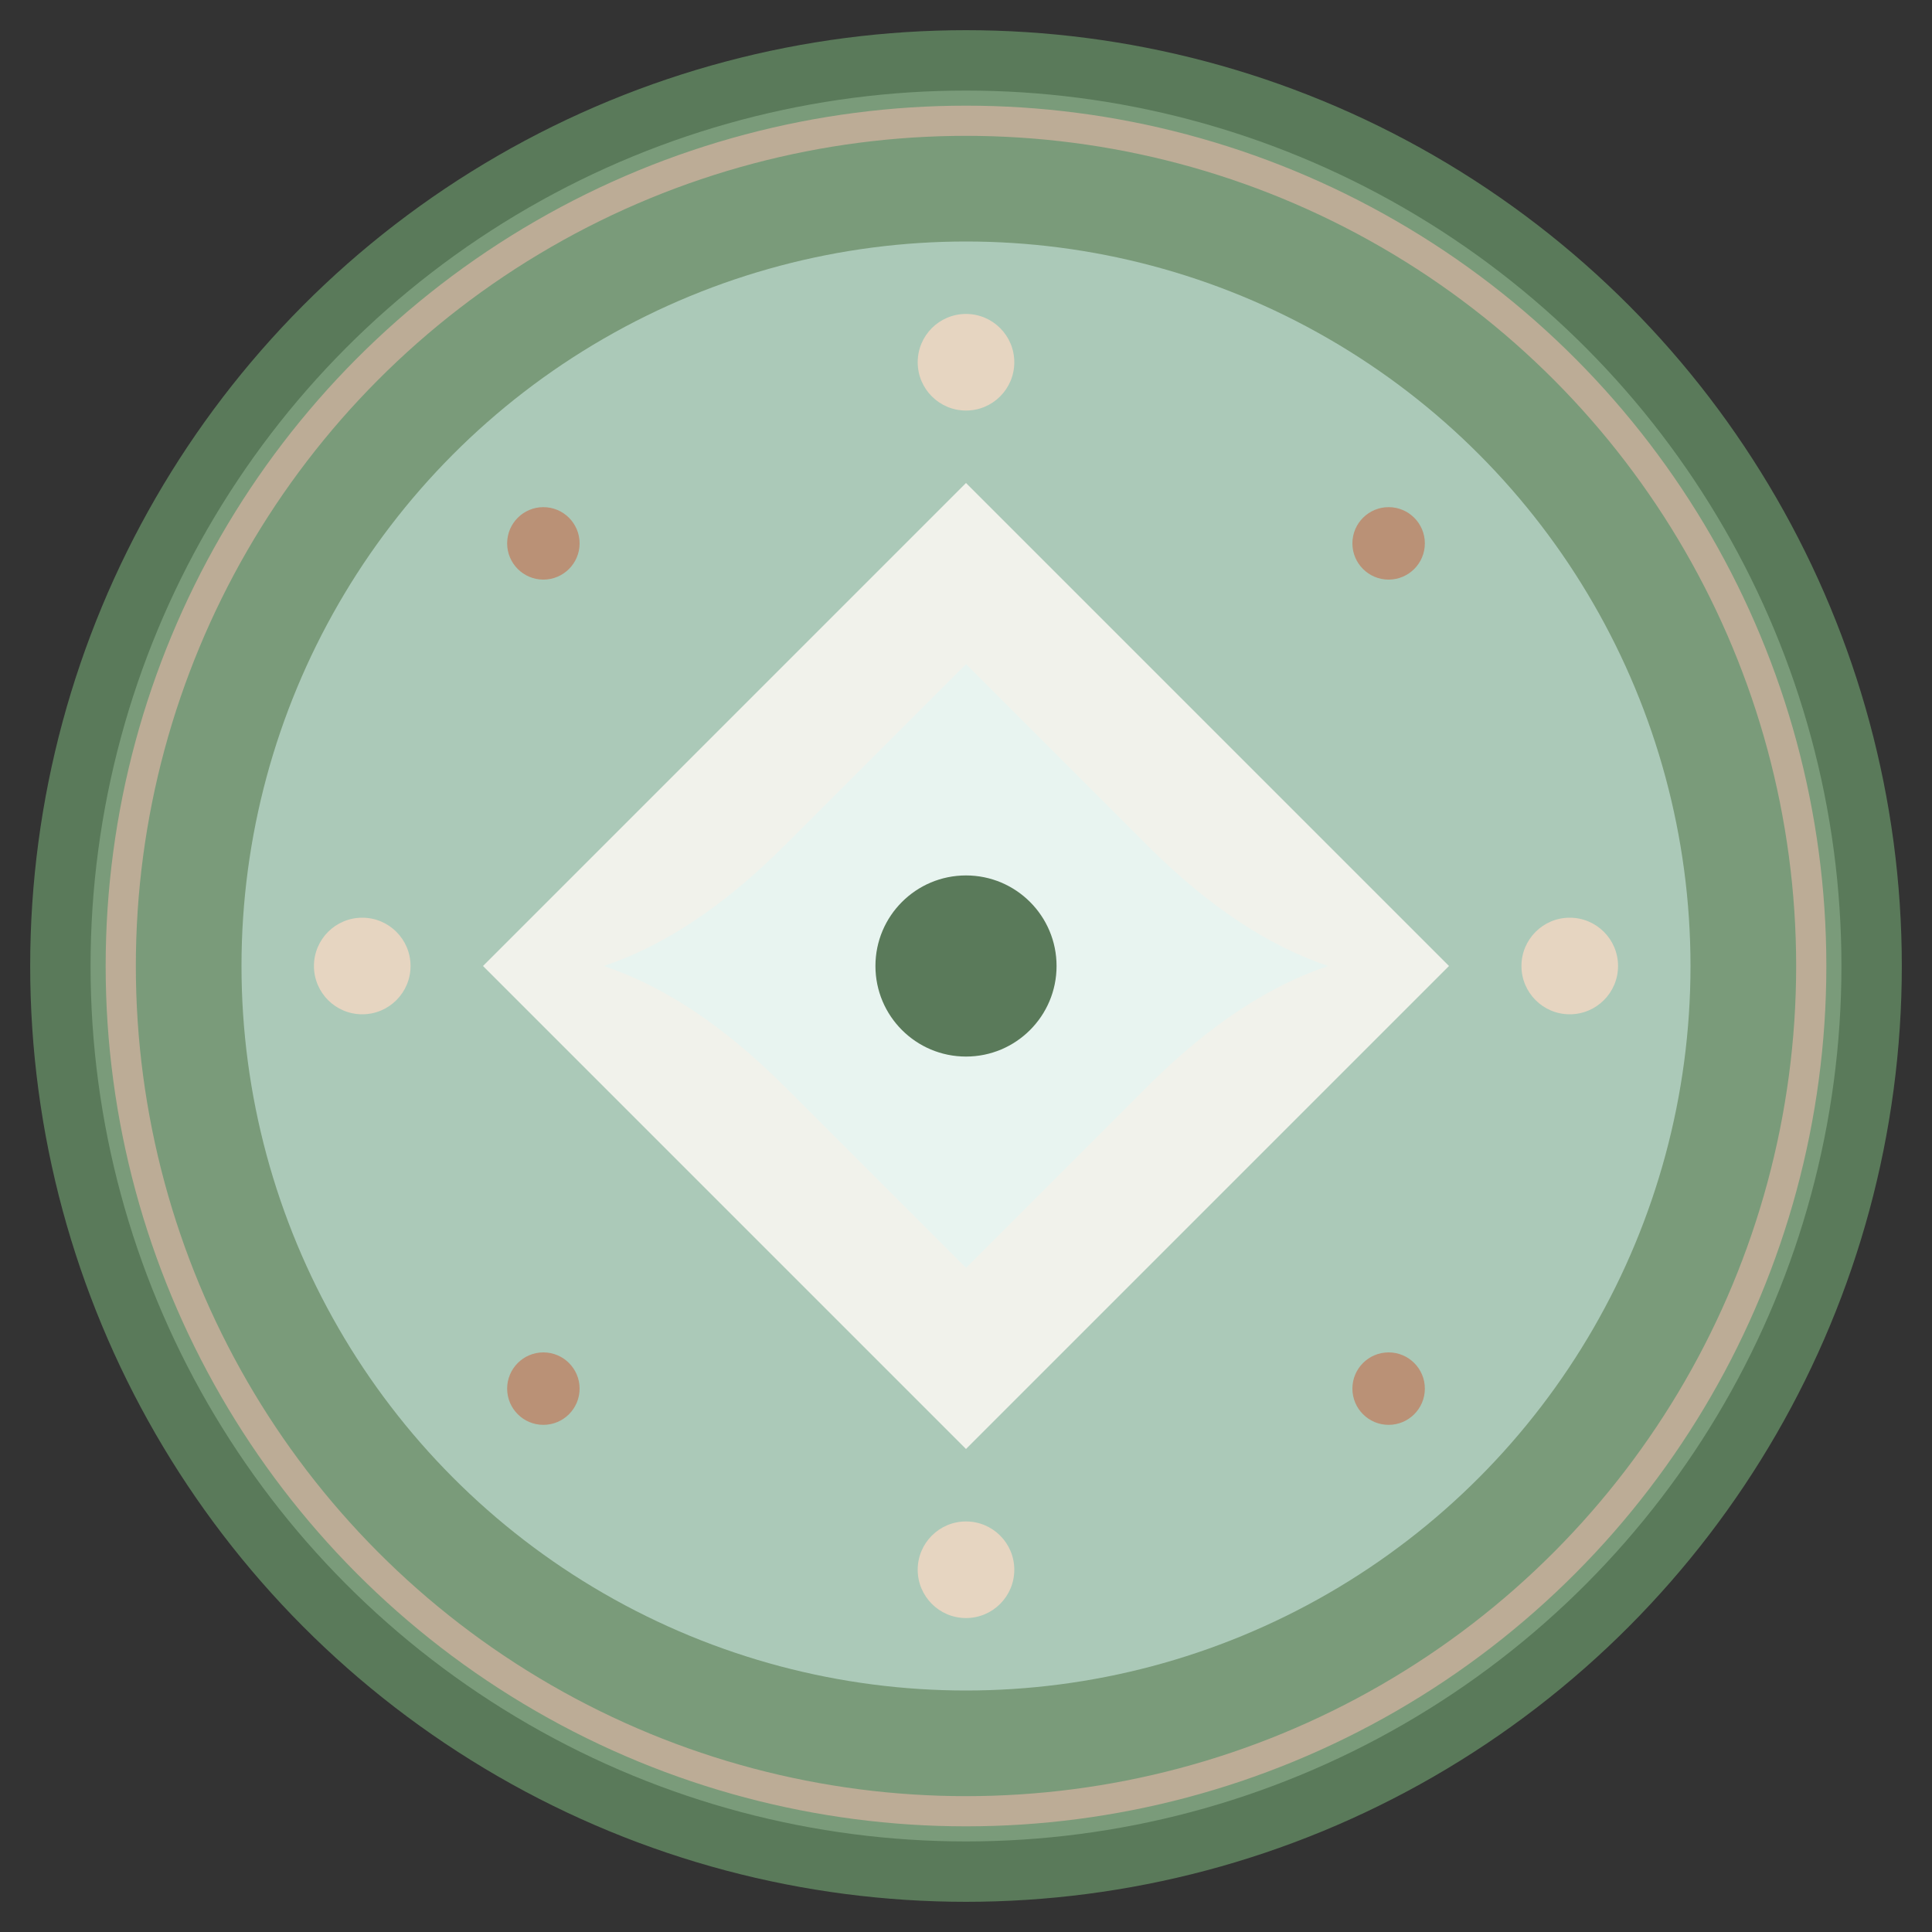
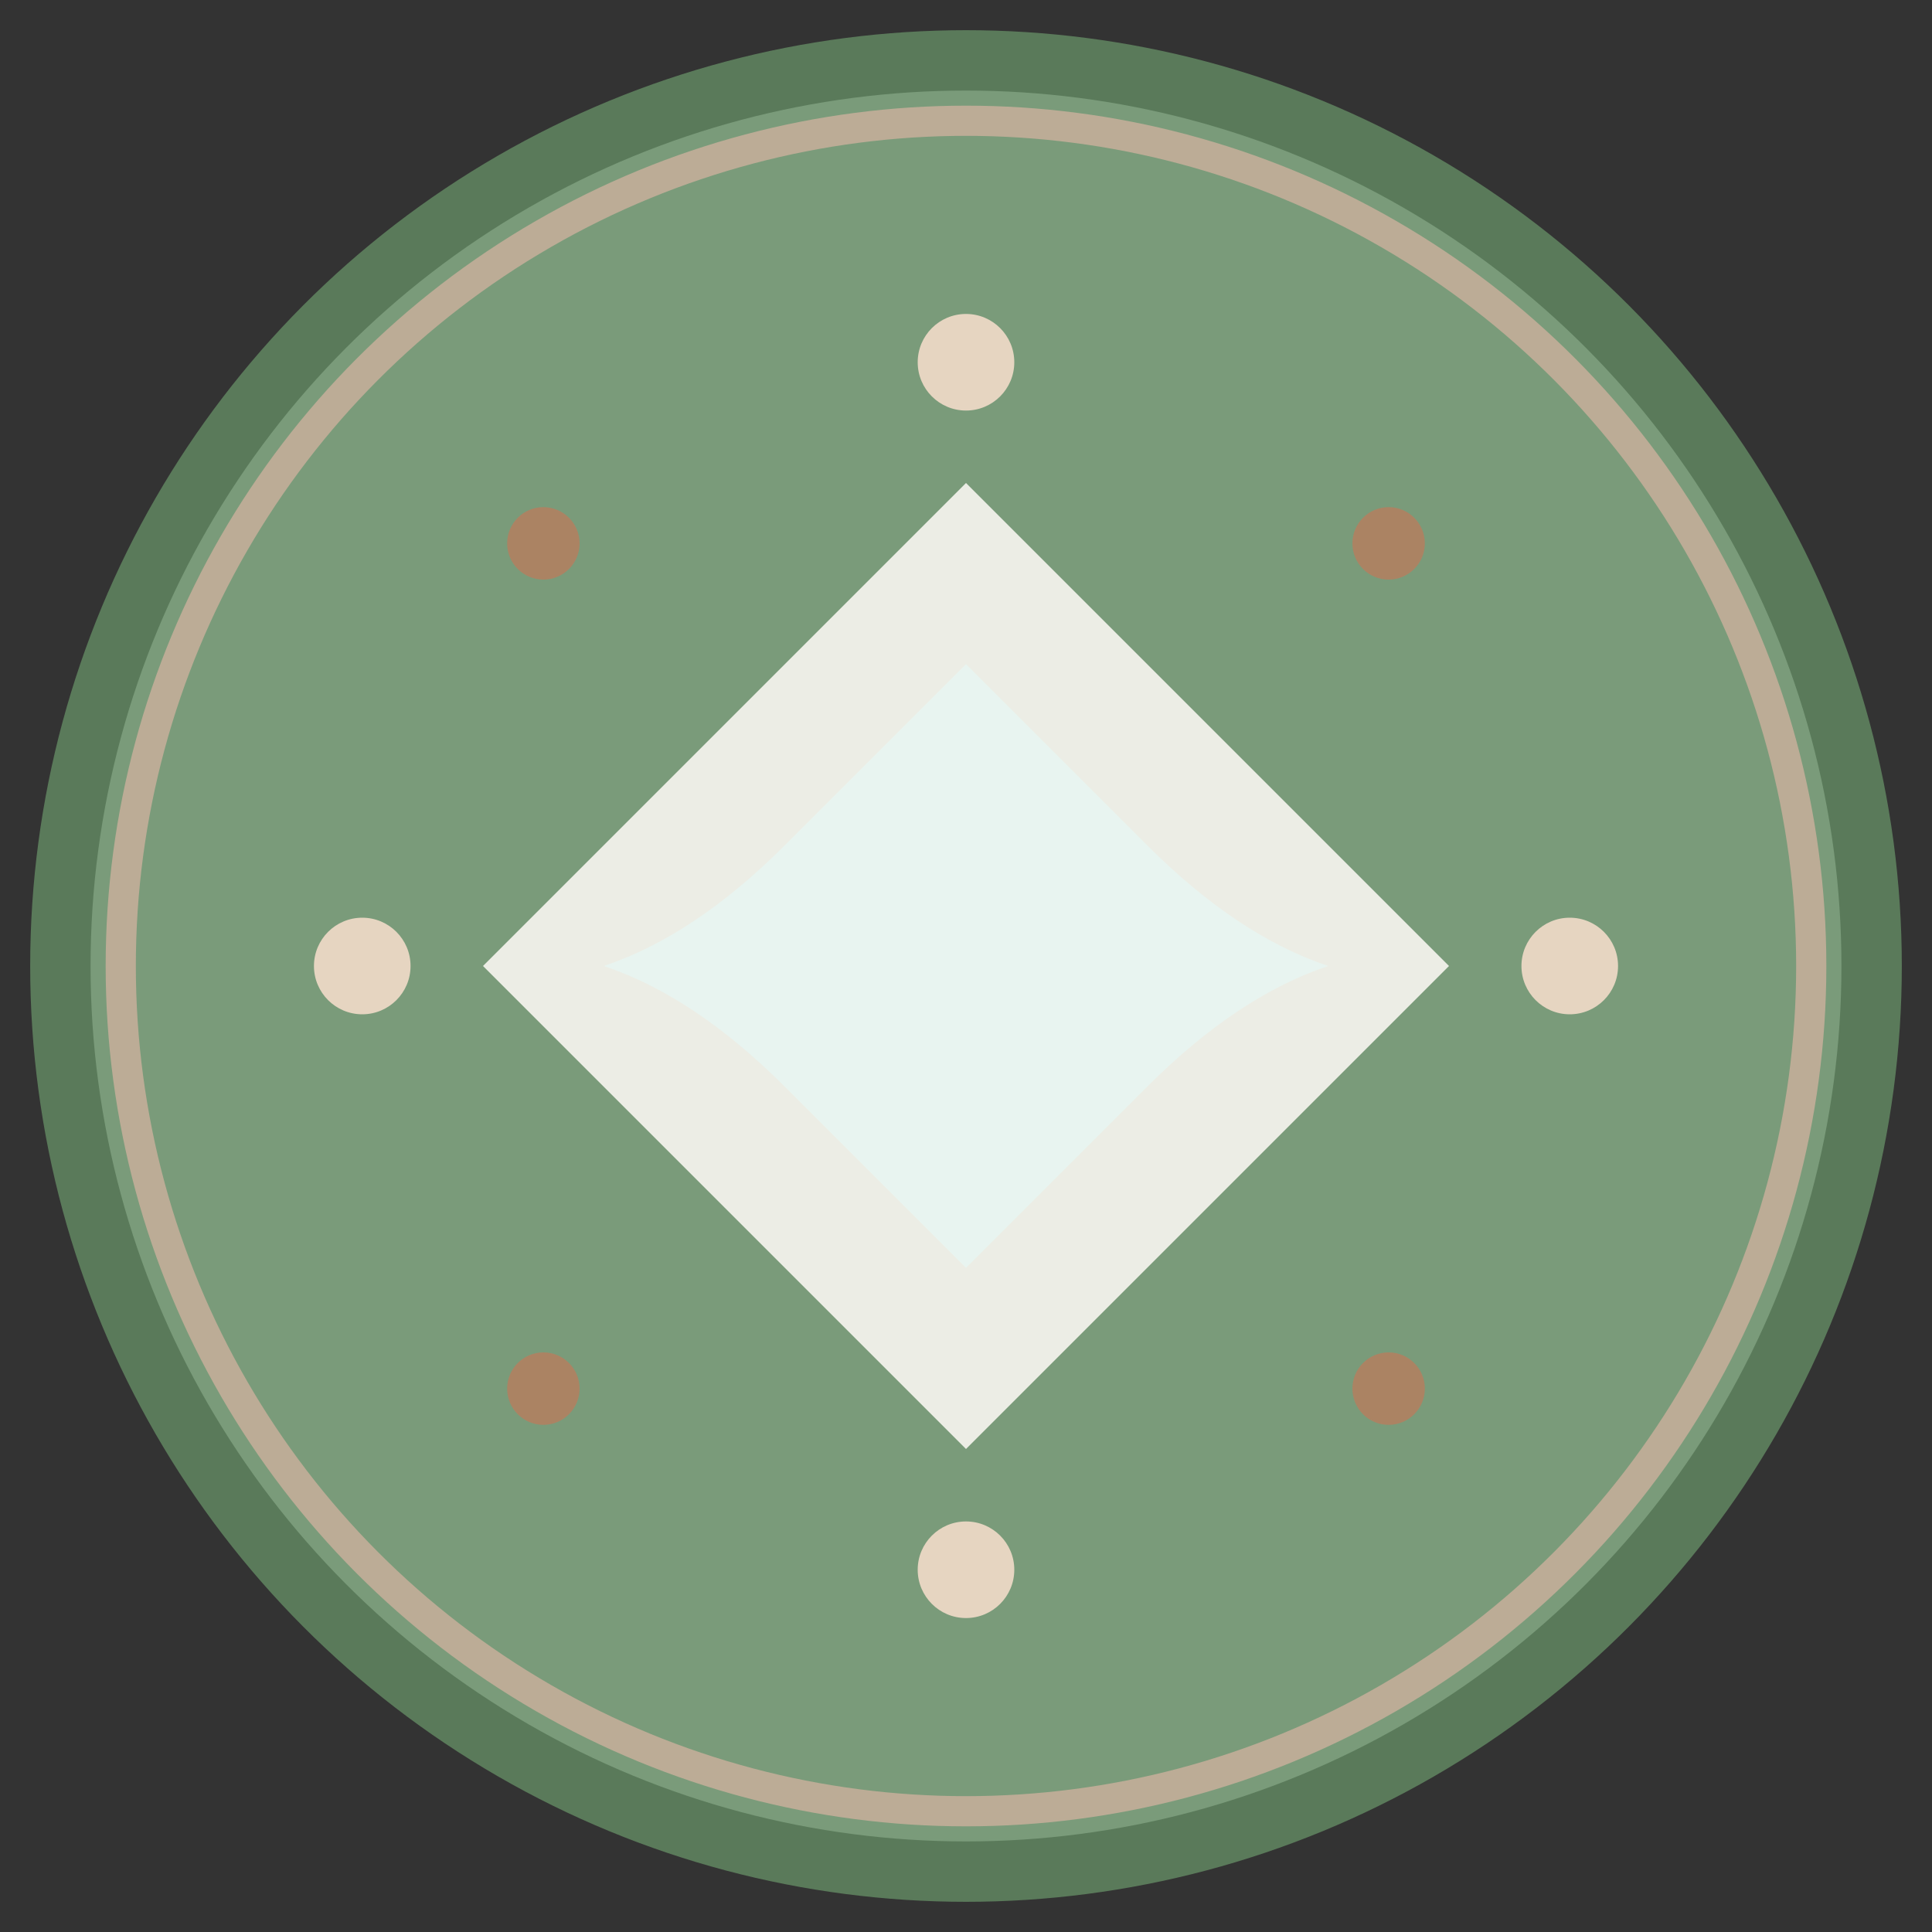
<svg xmlns="http://www.w3.org/2000/svg" viewBox="0 0 32 32" width="32" height="32">
  <rect x="0" y="0" width="32" height="32" fill="#333333" stroke="none" />
  <circle cx="16" cy="16" r="15" fill="#7A9B7A" stroke="#5A7A5A" stroke-width="1" />
-   <circle cx="16" cy="16" r="12" fill="#B8D4C8" opacity="0.8" />
  <g transform="translate(16, 16)">
-     <path d="M0,-8 Q2,-6 4,-4 Q6,-2 8,0 Q6,2 4,4 Q2,6 0,8 Q-2,6 -4,4 Q-6,2 -8,0 Q-6,-2 -4,-4 Q-2,-6 0,-8 Z" fill="#F8F6F1" opacity="0.9" />
+     <path d="M0,-8 Q2,-6 4,-4 Q6,-2 8,0 Q6,2 4,4 Q2,6 0,8 Q-6,2 -8,0 Q-6,-2 -4,-4 Q-2,-6 0,-8 Z" fill="#F8F6F1" opacity="0.9" />
    <path d="M0,-5 Q1.5,-3.5 3,-2 Q4.5,-0.5 6,0 Q4.5,0.5 3,2 Q1.5,3.5 0,5 Q-1.5,3.5 -3,2 Q-4.5,0.5 -6,0 Q-4.5,-0.5 -3,-2 Q-1.5,-3.5 0,-5 Z" fill="#E8F4F0" />
-     <circle cx="0" cy="0" r="1.5" fill="#5A7A5A" />
    <circle cx="0" cy="-10" r="0.8" fill="#E6D5C1" />
    <circle cx="10" cy="0" r="0.8" fill="#E6D5C1" />
    <circle cx="0" cy="10" r="0.8" fill="#E6D5C1" />
    <circle cx="-10" cy="0" r="0.8" fill="#E6D5C1" />
    <circle cx="7" cy="-7" r="0.6" fill="#C17A5A" opacity="0.7" />
    <circle cx="7" cy="7" r="0.6" fill="#C17A5A" opacity="0.7" />
    <circle cx="-7" cy="-7" r="0.6" fill="#C17A5A" opacity="0.7" />
    <circle cx="-7" cy="7" r="0.6" fill="#C17A5A" opacity="0.7" />
  </g>
  <circle cx="16" cy="16" r="14" fill="none" stroke="#E8B8A8" stroke-width="0.5" opacity="0.6" />
</svg>